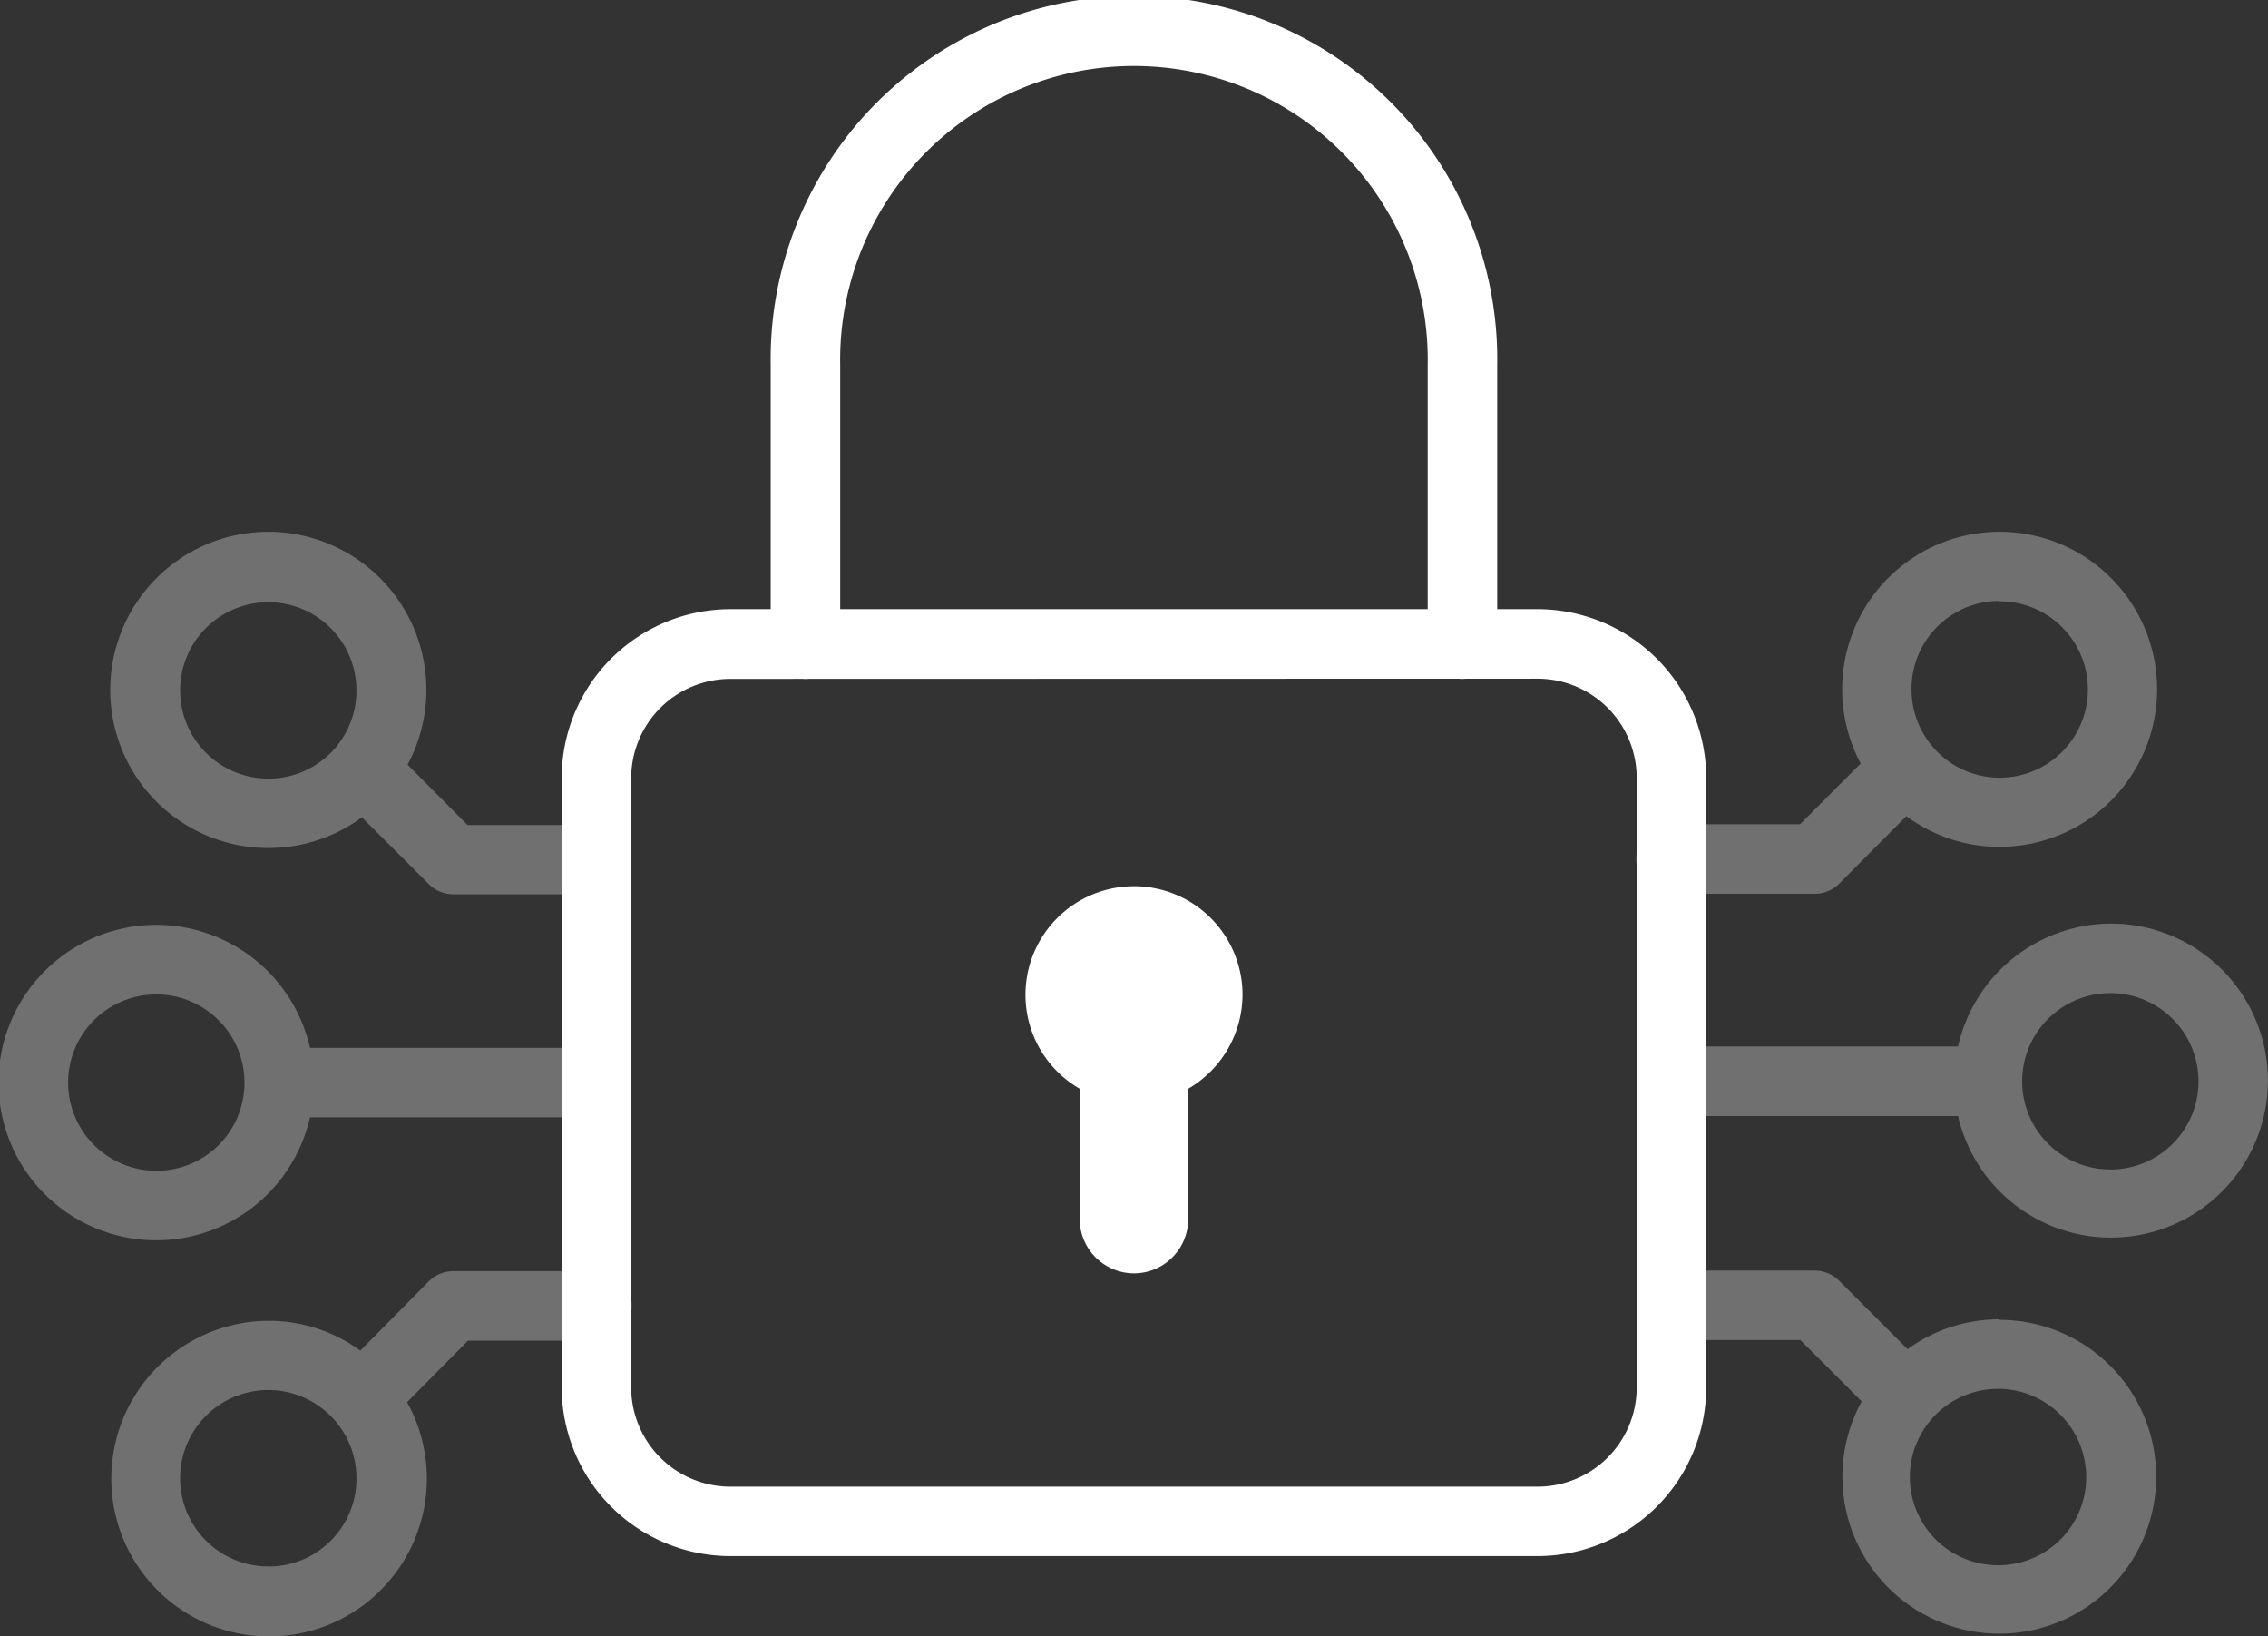
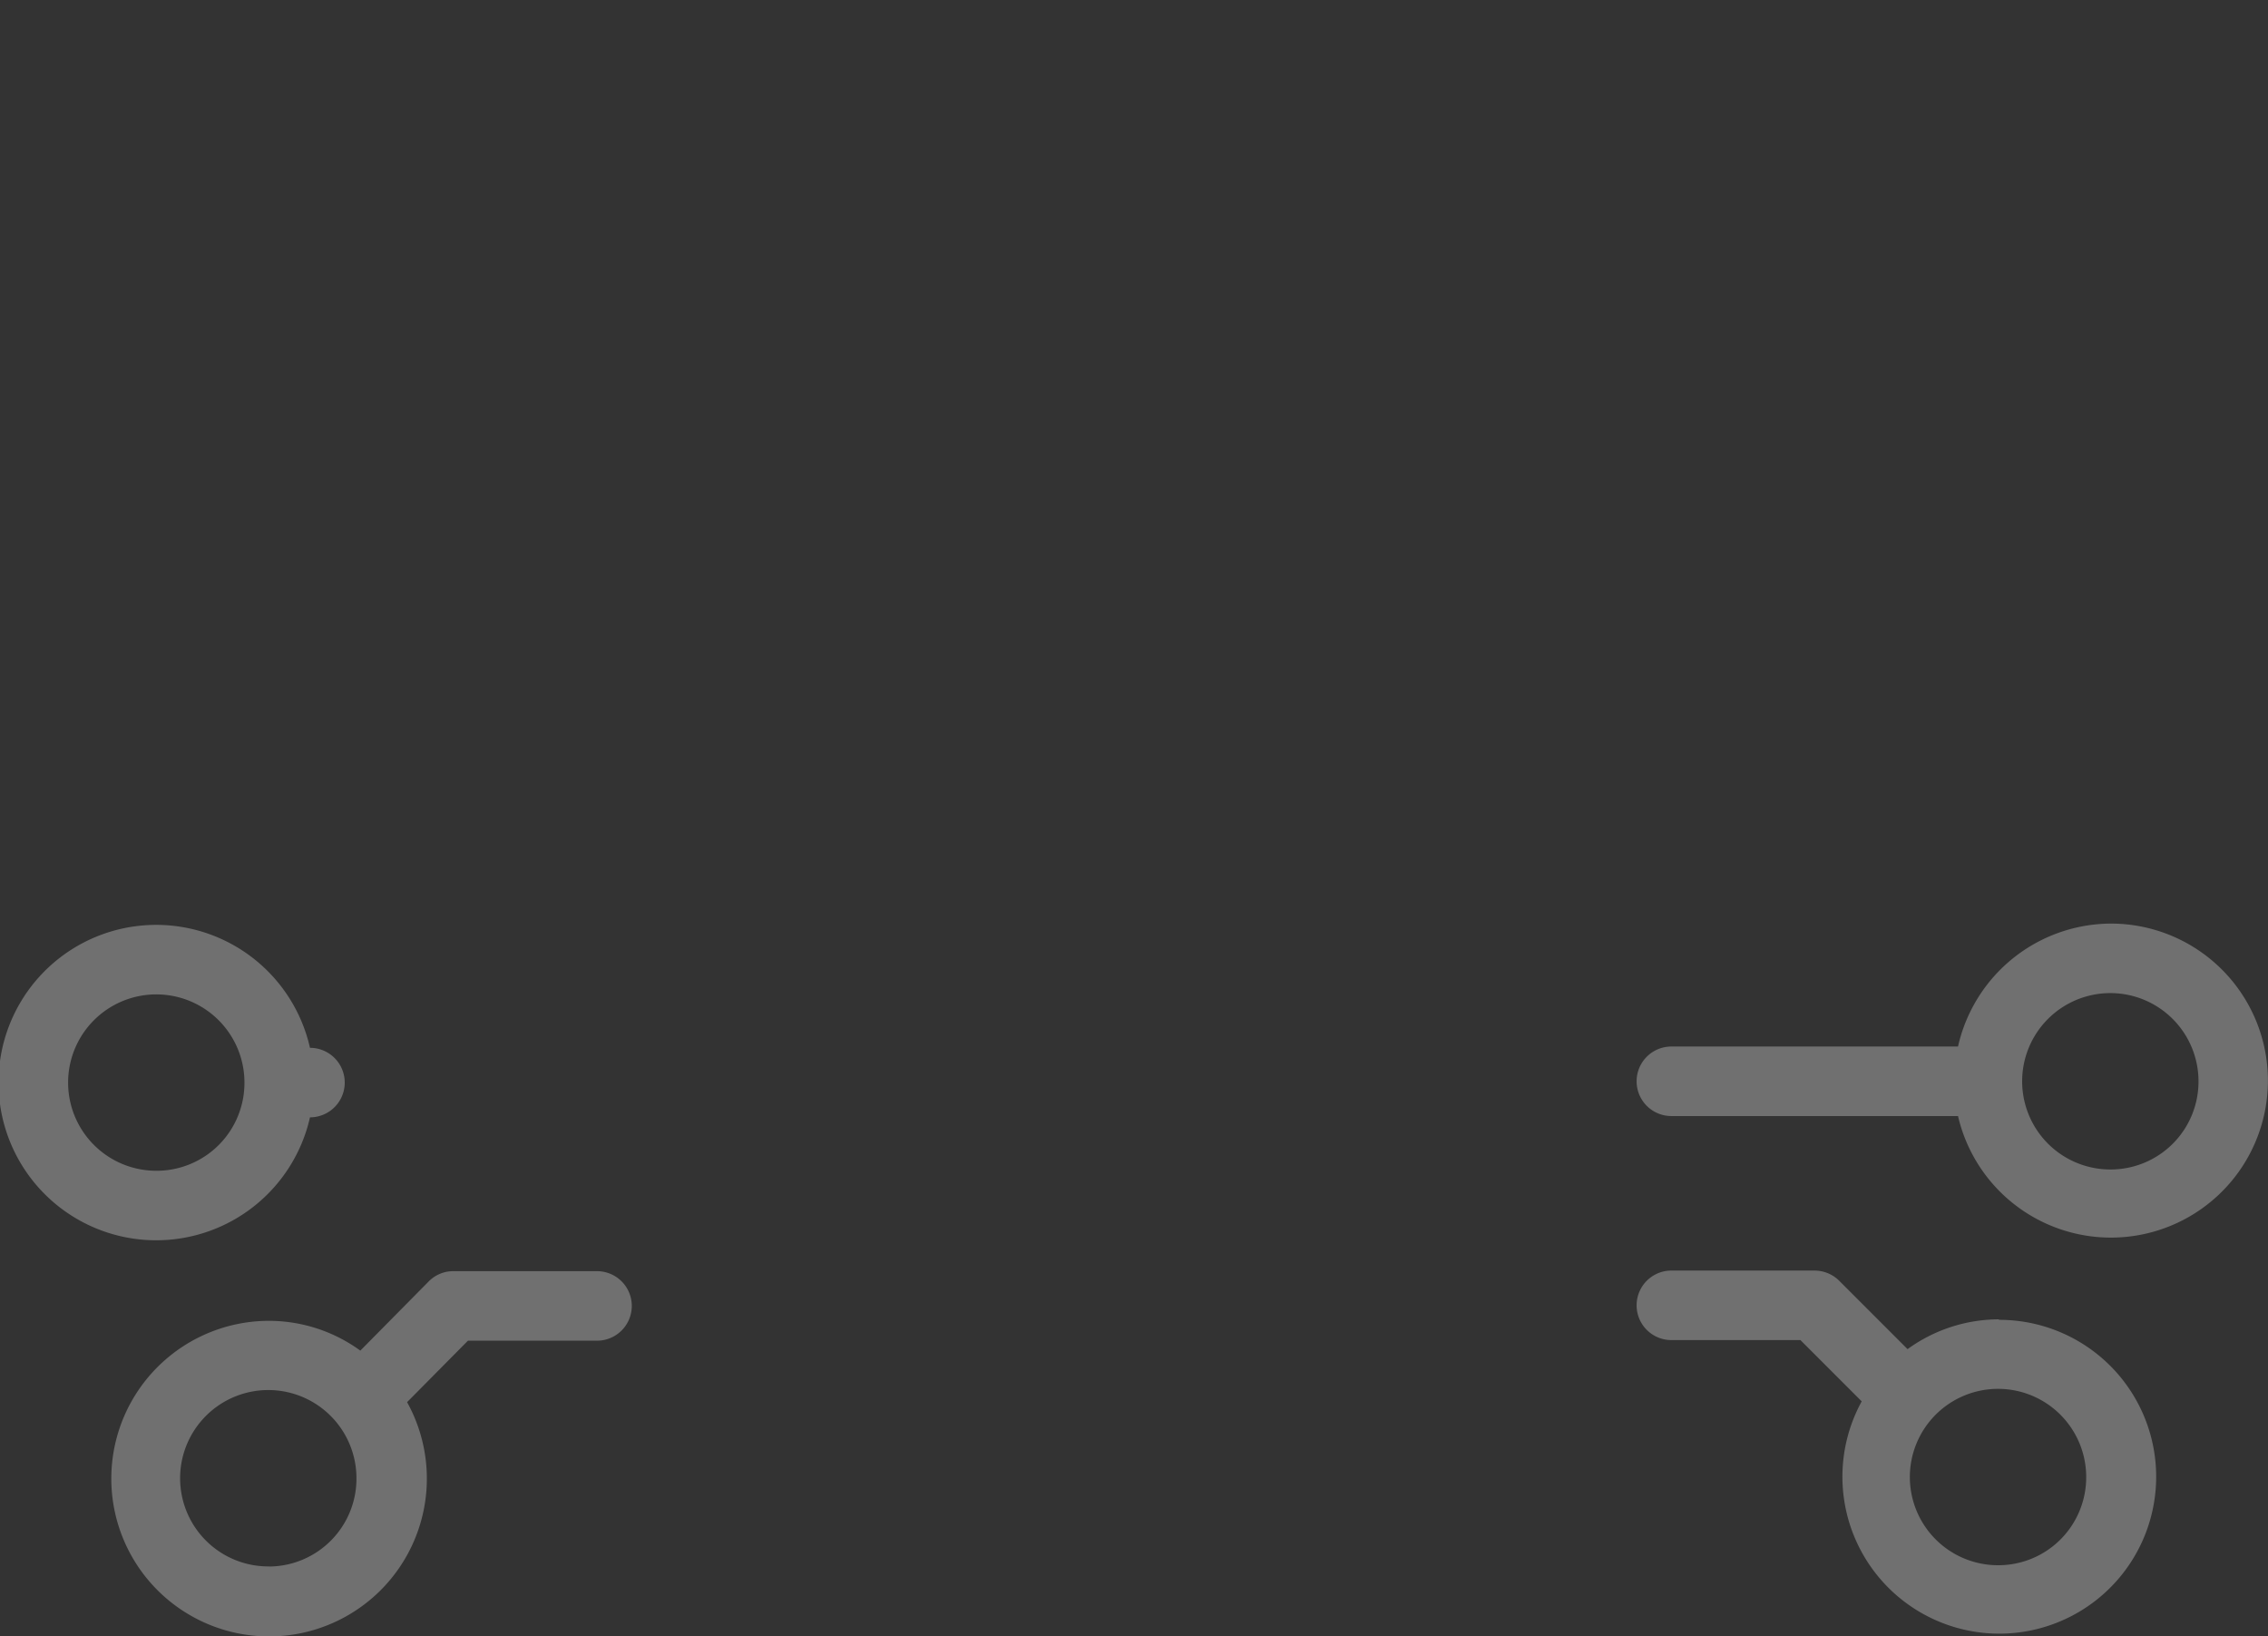
<svg xmlns="http://www.w3.org/2000/svg" viewBox="0 0 228.42 164.74">
  <rect x="0" y="0" width="228.42" height="164.74" fill="#333333" stroke="none" />
  <defs>
    <style>.cls-1{fill:#fff;}.cls-2{opacity:0.3;}</style>
  </defs>
  <g id="Layer_2" data-name="Layer 2">
    <g id="Layer_1-2" data-name="Layer 1">
-       <path class="cls-1" d="M154.84,156.69H73.57a17,17,0,0,1-17-17V78.34a17,17,0,0,1,17-17h81.27a17,17,0,0,1,17,17V139.7A17,17,0,0,1,154.84,156.69ZM73.57,68.36a10,10,0,0,0-10,10V139.7a10,10,0,0,0,10,10h81.27a10,10,0,0,0,10-10V78.34a10,10,0,0,0-10-10Z" />
-       <path class="cls-1" d="M125.14,100.12a10.93,10.93,0,1,0-16.4,9.51v13.1a5.48,5.48,0,0,0,5.47,5.49h0a5.47,5.47,0,0,0,5.46-5.49v-13.1A11,11,0,0,0,125.14,100.12Z" />
-       <path class="cls-1" d="M147.29,68.36a3.5,3.5,0,0,1-3.5-3.5V36.78a29.59,29.59,0,1,0-59.17,0V64.86a3.5,3.5,0,1,1-7,0V36.78a36.59,36.59,0,1,1,73.17,0V64.86A3.5,3.5,0,0,1,147.29,68.36Z" />
      <g class="cls-2">
-         <path class="cls-1" d="M60.09,105.51H31.22a15.88,15.88,0,1,0,0,7H60.09a3.5,3.5,0,1,0,0-7ZM15.81,117.89A8.88,8.88,0,1,1,24.62,109,8.85,8.85,0,0,1,15.81,117.89Z" />
+         <path class="cls-1" d="M60.09,105.51H31.22a15.88,15.88,0,1,0,0,7a3.5,3.5,0,1,0,0-7ZM15.81,117.89A8.88,8.88,0,1,1,24.62,109,8.85,8.85,0,0,1,15.81,117.89Z" />
        <path class="cls-1" d="M60.09,128H45.68a3.46,3.46,0,0,0-2.47,1L36.29,136a15.67,15.67,0,0,0-9.17-3A15.89,15.89,0,1,0,41,141.19L47.13,135h13a3.5,3.5,0,0,0,0-7Zm-33,29.73a8.88,8.88,0,1,1,8.81-8.88A8.85,8.85,0,0,1,27.12,157.74Z" />
-         <path class="cls-1" d="M60.09,83.08h-13L41.05,77a15.92,15.92,0,1,0-4.6,5.3l6.76,6.75a3.5,3.5,0,0,0,2.47,1H60.09a3.5,3.5,0,1,0,0-7Zm-33-4.68a8.88,8.88,0,1,1,8.81-8.88A8.85,8.85,0,0,1,27.12,78.4Z" />
        <path class="cls-1" d="M212.61,93a15.85,15.85,0,0,0-15.41,12.38H168.33a3.5,3.5,0,0,0,0,7H197.2A15.81,15.81,0,1,0,212.61,93Zm0,24.76a8.88,8.88,0,1,1,8.81-8.88A8.85,8.85,0,0,1,212.61,117.76Z" />
        <path class="cls-1" d="M201.3,132.85a15.7,15.7,0,0,0-9.18,3l-6.91-6.91a3.53,3.53,0,0,0-2.47-1H168.33a3.5,3.5,0,1,0,0,7h13l6.17,6.17a15.8,15.8,0,1,0,13.84-8.21Zm0,24.76a8.88,8.88,0,1,1,8.81-8.88A8.85,8.85,0,0,1,201.3,157.61Z" />
-         <path class="cls-1" d="M168.33,90h14.41a3.5,3.5,0,0,0,2.47-1L192,82.18a15.62,15.62,0,0,0,9.34,3.09,15.86,15.86,0,1,0-13.94-8.39L181.29,83h-13a3.5,3.5,0,0,0,0,7Zm33-29.45a8.88,8.88,0,1,1-8.81,8.88A8.85,8.85,0,0,1,201.3,60.51Z" />
      </g>
    </g>
  </g>
</svg>